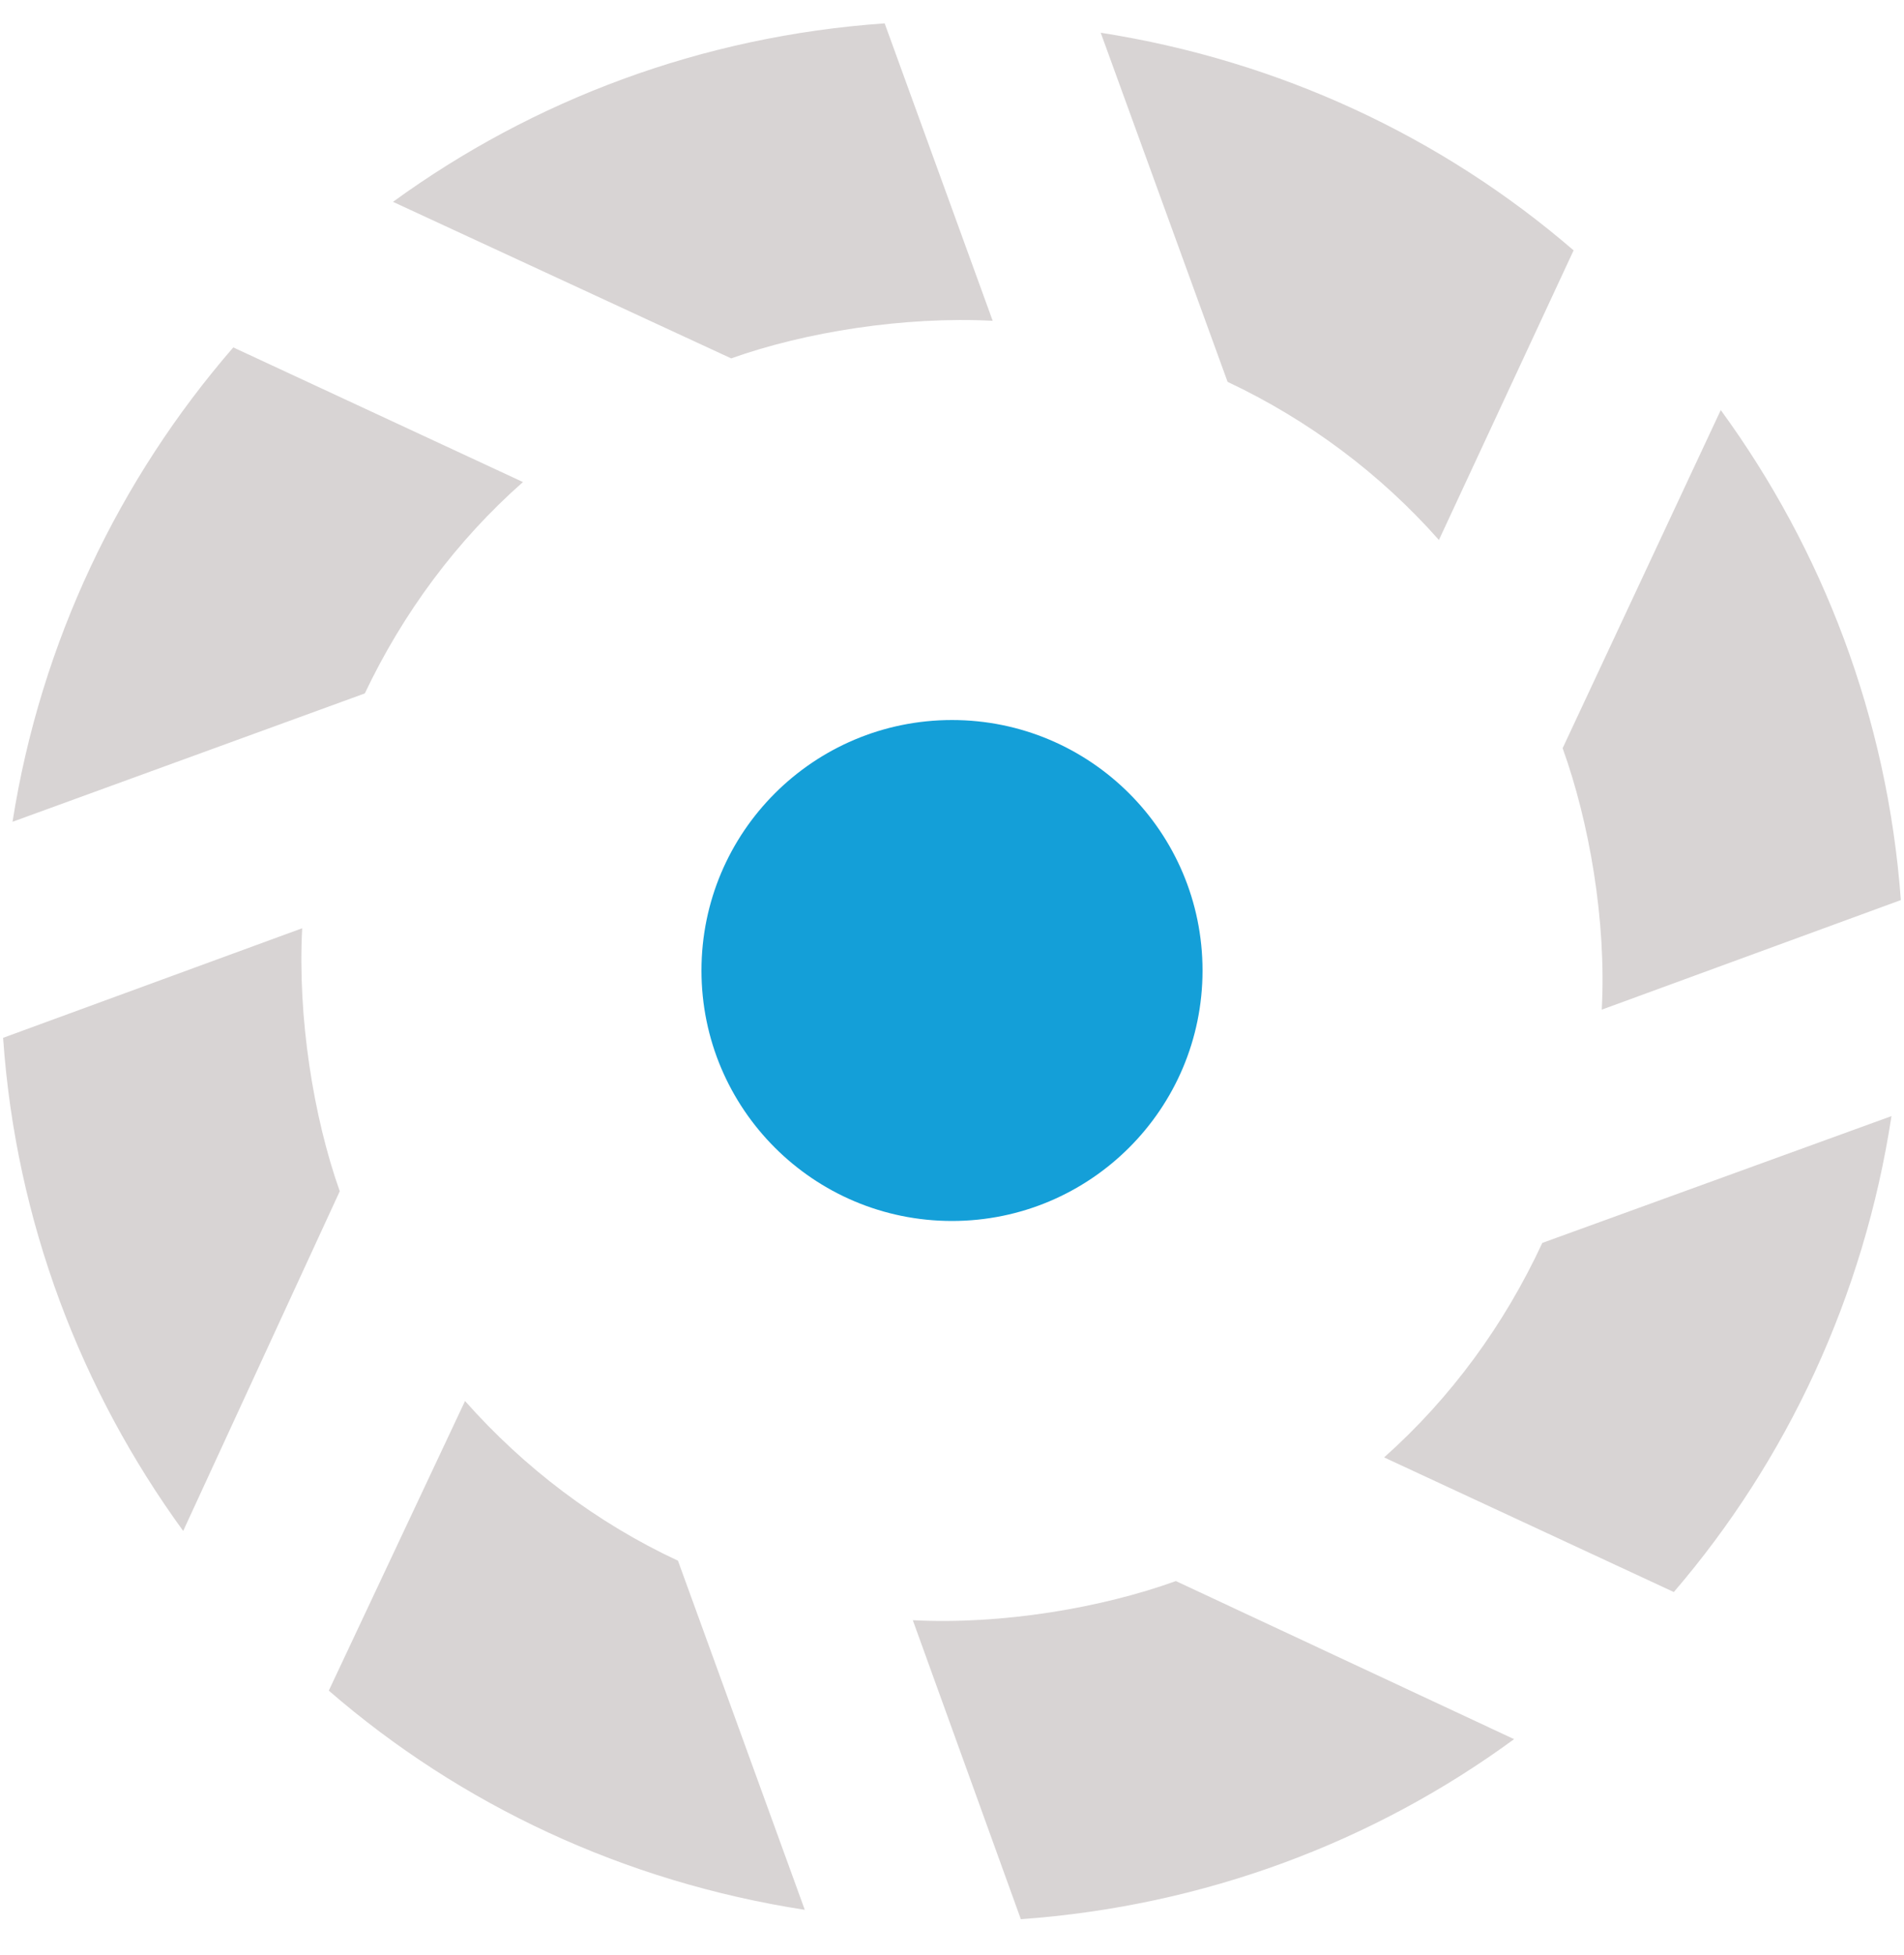
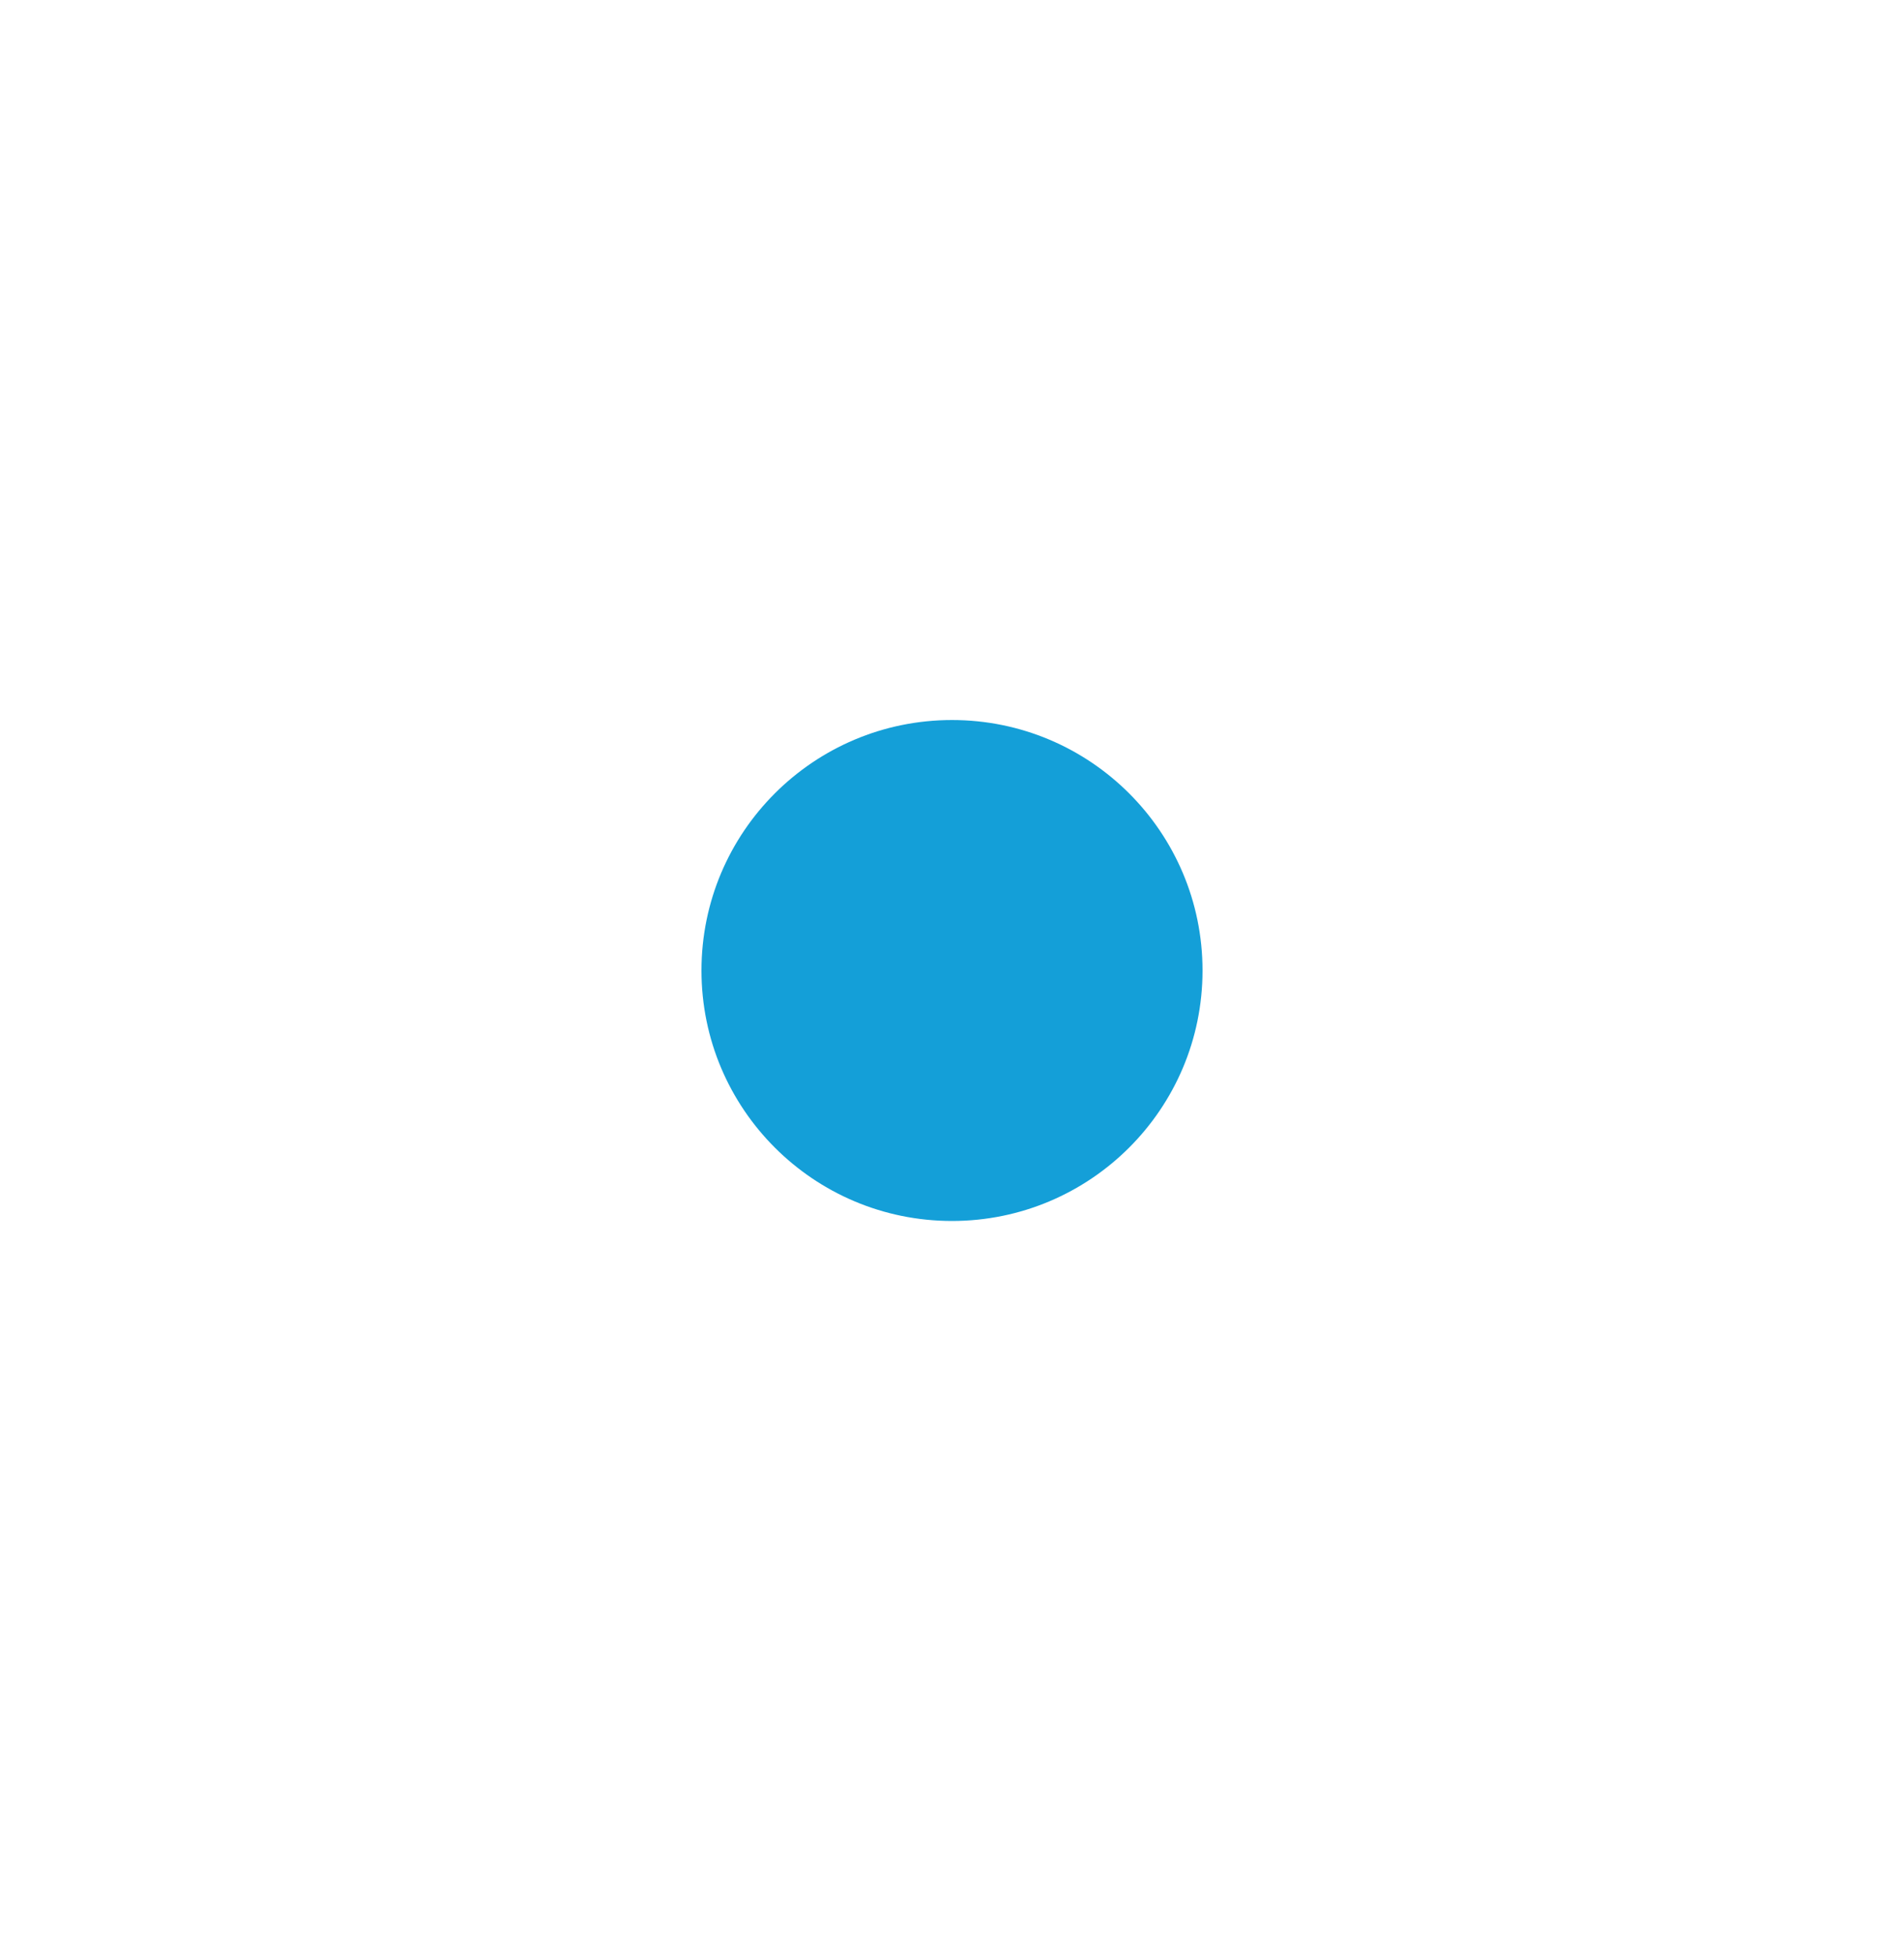
<svg xmlns="http://www.w3.org/2000/svg" width="38px" height="39px" viewBox="0 0 38 39" version="1.1">
  <title>Group 8</title>
  <desc>Created with Sketch.</desc>
  <g id="Pilot-Final" stroke="none" stroke-width="1" fill="none" fill-rule="evenodd">
    <g id="Module---Multi-Display" transform="translate(-774, -2313)" fill-rule="nonzero">
      <g id="Group-8" transform="translate(774.062, 2313.466)">
-         <path d="M17.594,0 L19.75,5.934 C17.985,5.843 16.009,6.157 14.531,6.684 L7.781,3.561 C10.574,1.531 13.932,0.256 17.594,0 L17.594,0 Z M21.906,0.187 C25.486,0.747 28.726,2.272 31.344,4.529 L28.656,10.307 C27.486,8.985 26.051,7.913 24.438,7.152 L21.906,0.187 Z M4.594,6.465 L10.375,9.151 C9.053,10.317 7.983,11.759 7.219,13.368 L0.188,15.929 C0.752,12.342 2.323,9.083 4.594,6.465 Z M34.281,7.715 C36.309,10.494 37.608,13.847 37.875,17.491 L31.906,19.677 C32.001,17.904 31.656,15.933 31.125,14.461 L34.281,7.715 Z M5.969,18.053 C5.876,19.826 6.19,21.808 6.719,23.3 L3.594,30.077 C1.559,27.281 0.253,23.907 0,20.239 L5.969,18.053 Z M37.688,21.801 C37.14,25.393 35.602,28.667 33.344,31.296 L27.562,28.61 C28.893,27.426 29.962,25.964 30.719,24.331 L37.688,21.801 Z M9.219,27.485 C10.398,28.815 11.839,29.912 13.469,30.671 L16,37.636 C12.393,37.078 9.131,35.543 6.5,33.263 L9.219,27.485 Z M23.406,31.077 L30.156,34.231 C27.361,36.278 23.986,37.56 20.312,37.823 L18.156,31.858 C19.935,31.95 21.922,31.613 23.406,31.077 Z" id="Shape" fill="#D8D4D4" />
        <path d="M18.938,13.899 C16.176,13.899 13.938,16.136 13.938,18.896 C13.938,21.656 16.176,23.893 18.938,23.893 C21.699,23.893 23.938,21.656 23.938,18.896 C23.938,16.136 21.699,13.899 18.938,13.899 Z" id="Path" fill="#149FD8" />
      </g>
    </g>
  </g>
</svg>